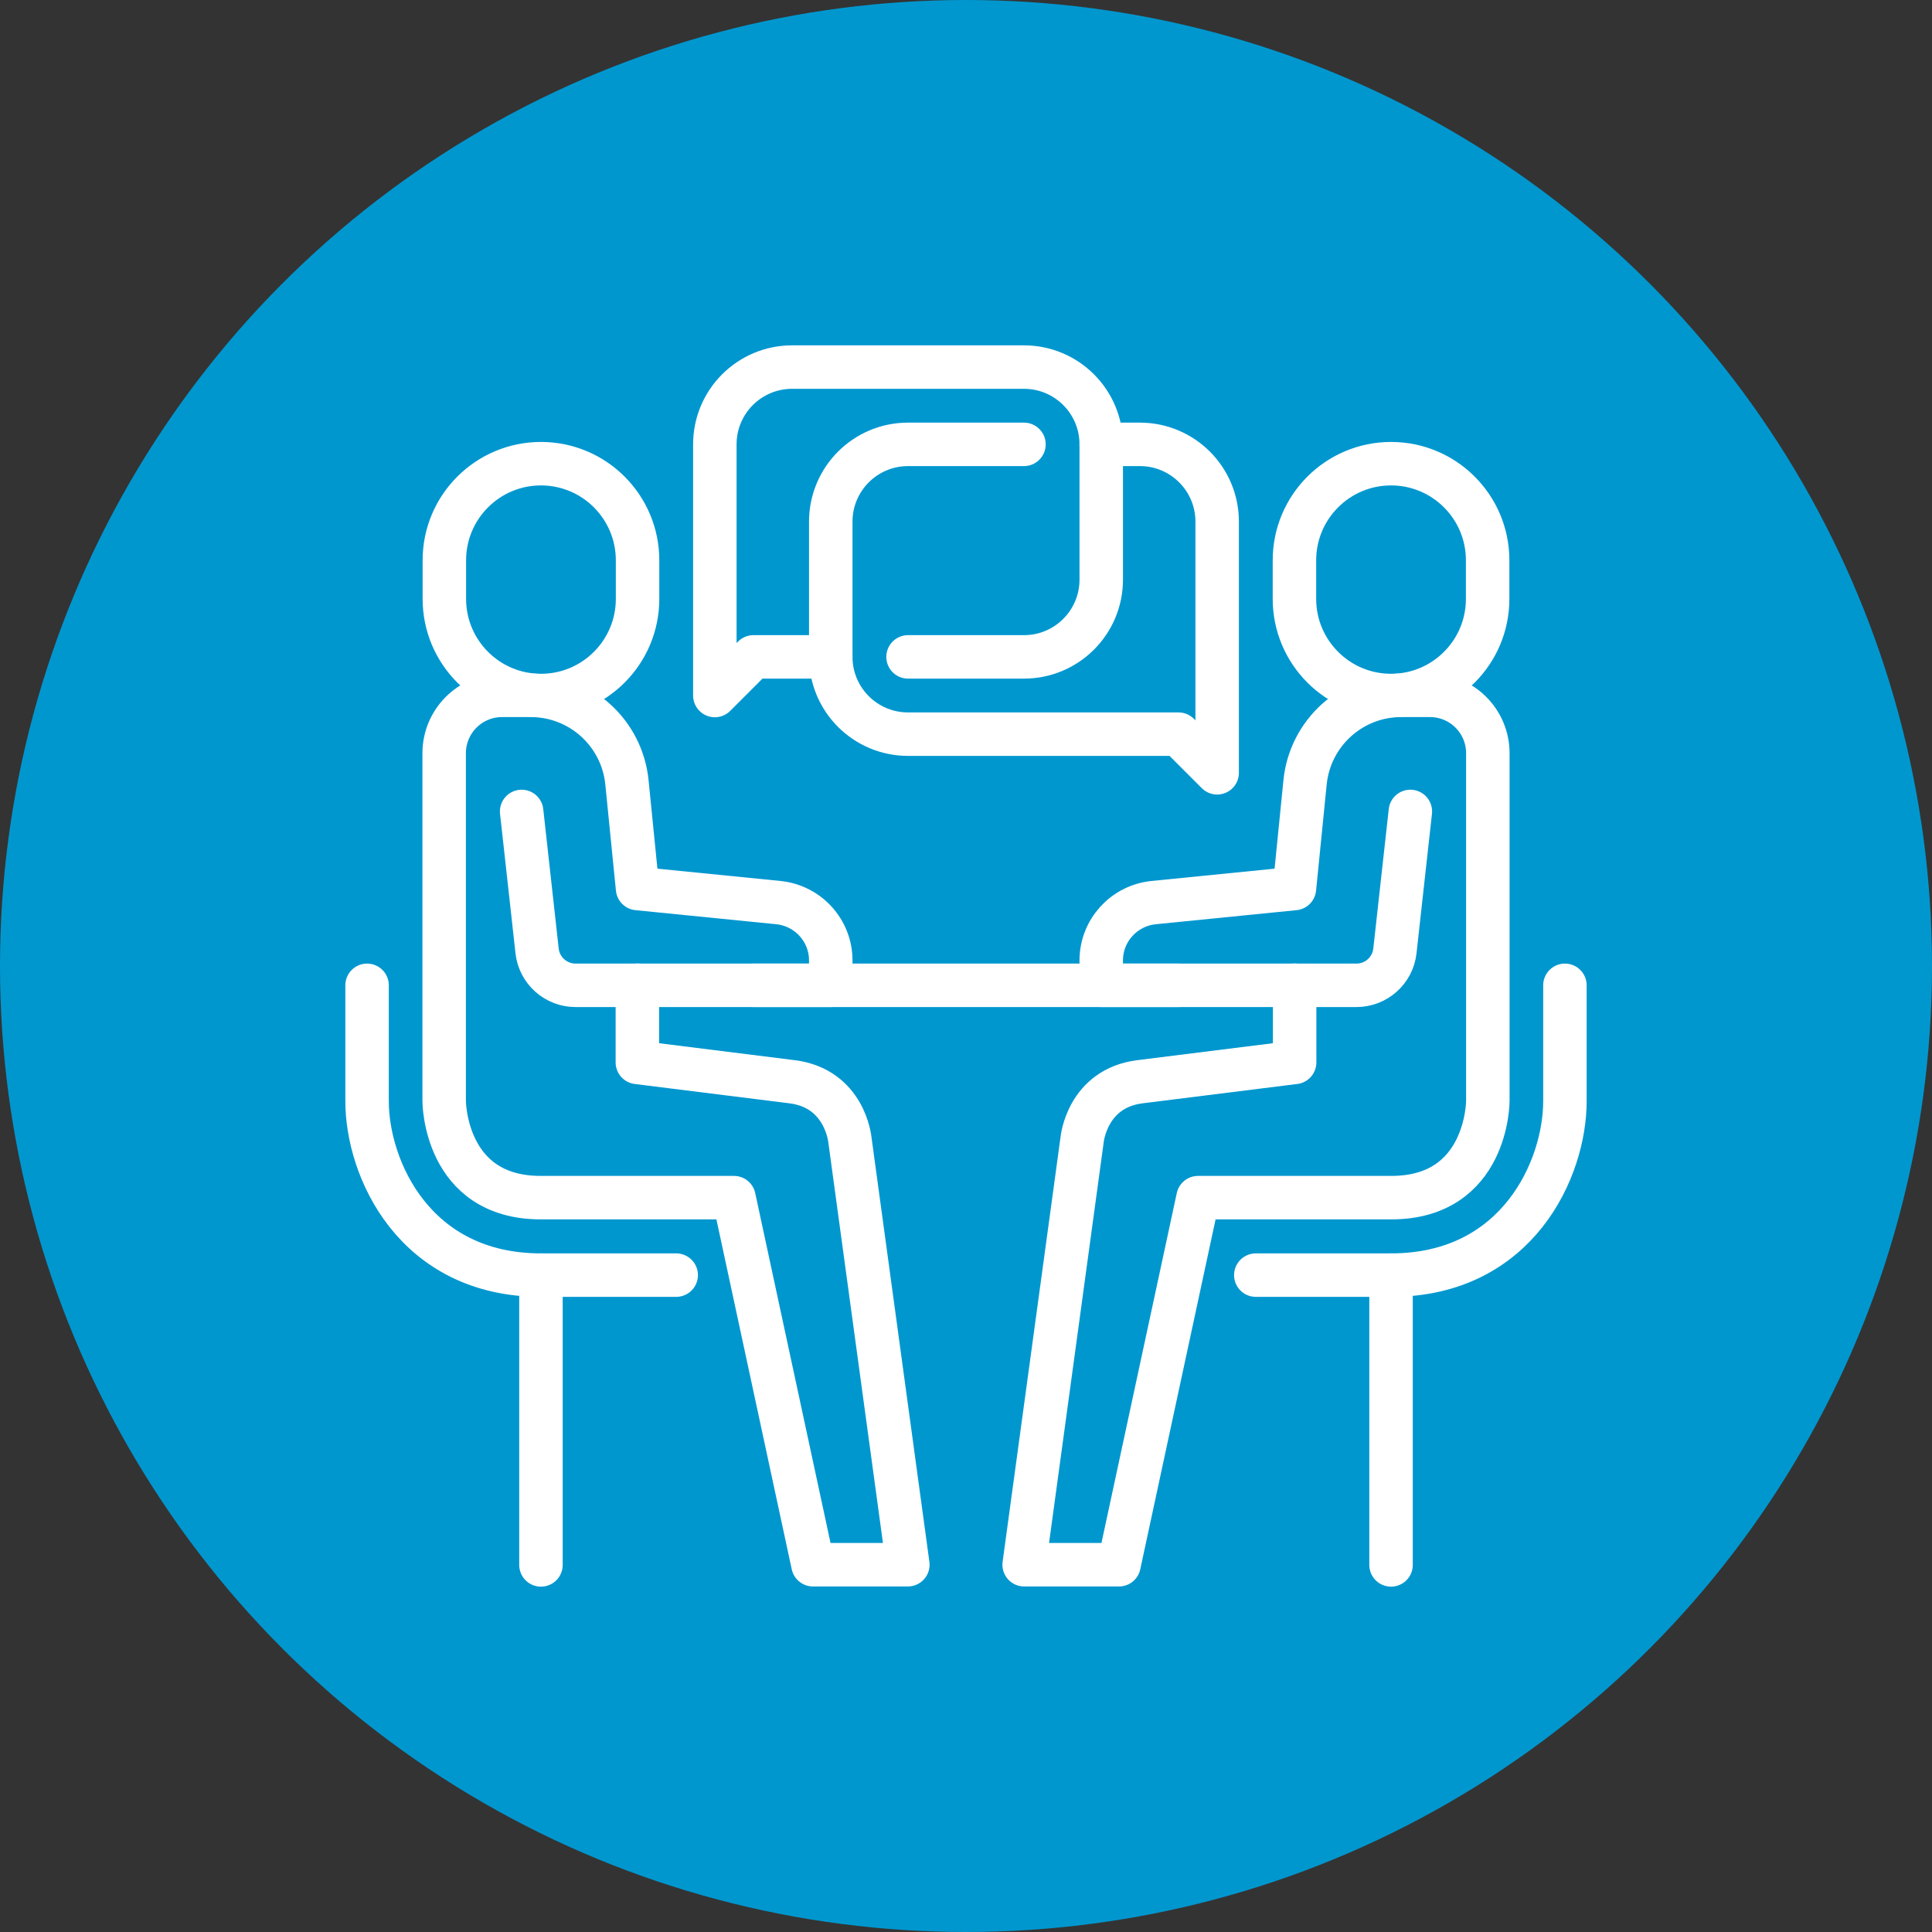
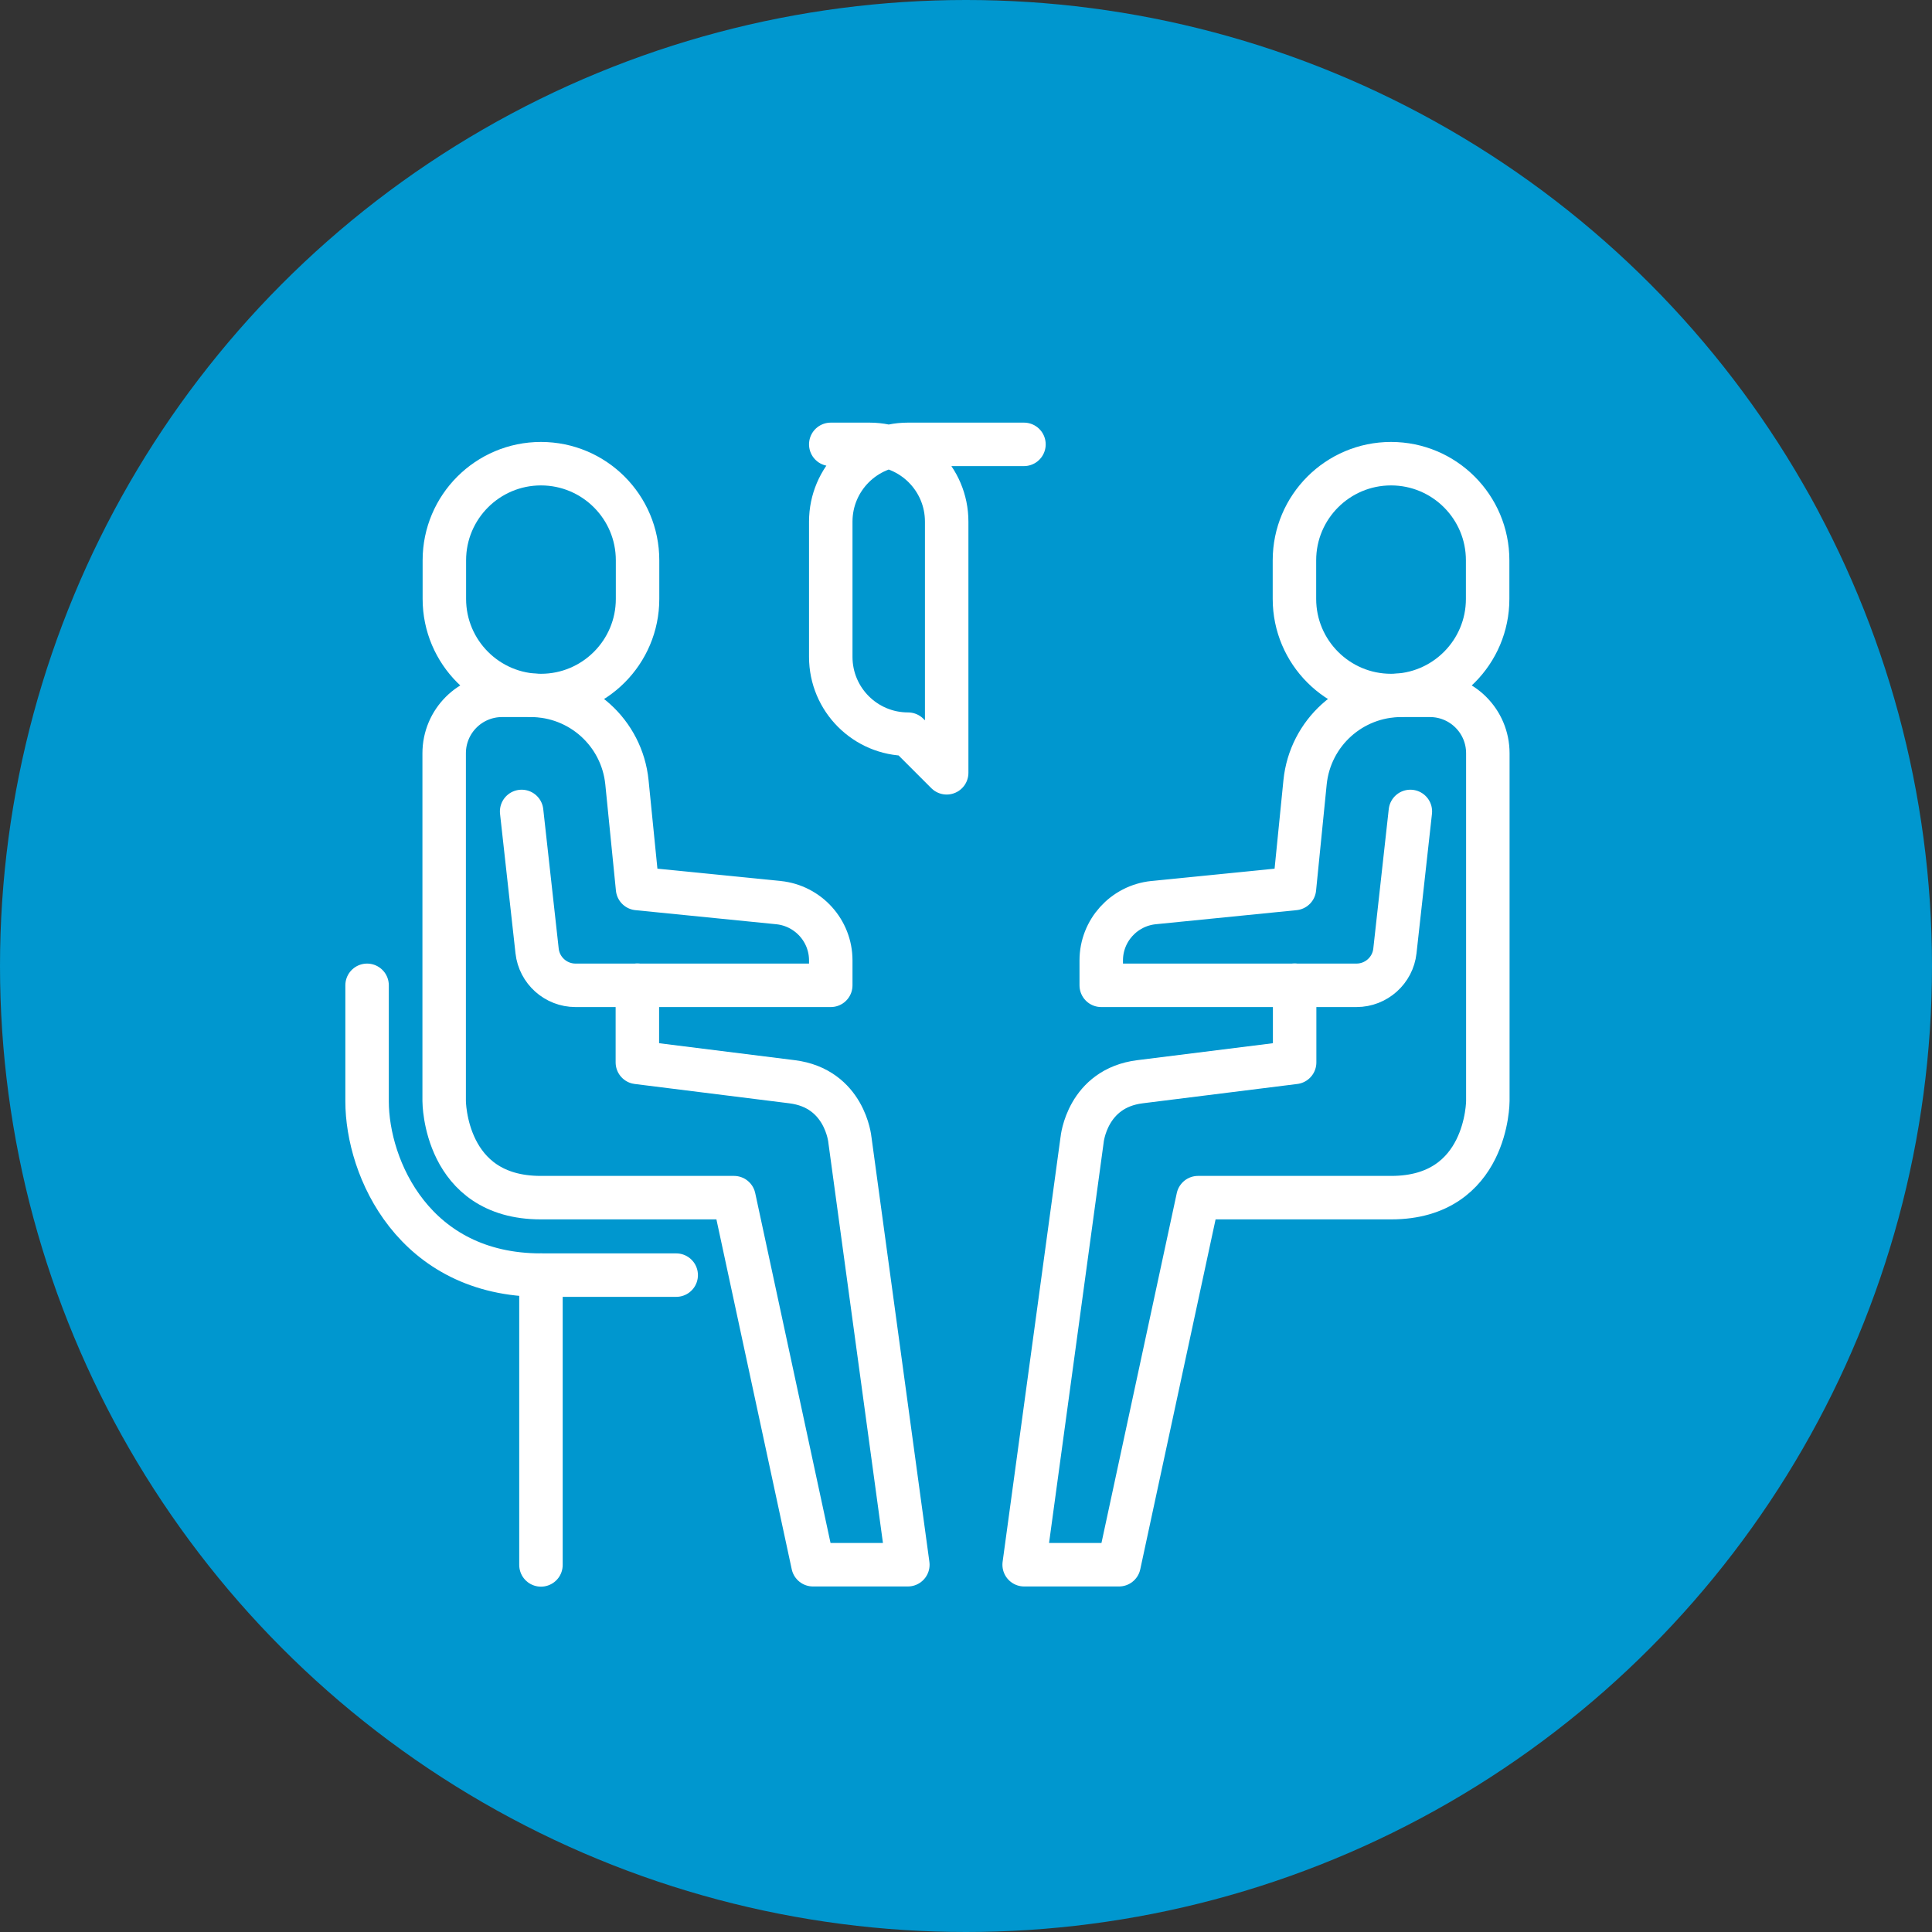
<svg xmlns="http://www.w3.org/2000/svg" id="uuid-37a4cc47-b959-4d98-81b0-ee159c45a4da" width="100" height="100" viewBox="0 0 100 100">
  <rect x="0" y="0" width="100" height="100" fill="#333333" stroke="none" />
  <defs>
    <style>.uuid-304b0f2f-04b7-421b-b236-139cab05deef{fill:none;stroke:#fff;stroke-linecap:round;stroke-linejoin:round;stroke-width:2.25px;}.uuid-4652418b-f994-4049-ba5f-73654d0ba807{fill:#0097cf;}</style>
  </defs>
  <circle class="uuid-4652418b-f994-4049-ba5f-73654d0ba807" cx="50" cy="50" r="50" />
  <g id="uuid-7ce81885-c9c6-4d43-b890-28d51a22093c">
    <path class="uuid-304b0f2f-04b7-421b-b236-139cab05deef" d="m35,66h-7c-6.56,0-9-5.52-9-9v-6" />
    <line class="uuid-304b0f2f-04b7-421b-b236-139cab05deef" x1="28" y1="66" x2="28" y2="81" />
-     <path class="uuid-304b0f2f-04b7-421b-b236-139cab05deef" d="m65,66h7c6.56,0,9-5.52,9-9v-6" />
-     <line class="uuid-304b0f2f-04b7-421b-b236-139cab05deef" x1="72" y1="66" x2="72" y2="81" />
-     <polyline class="uuid-304b0f2f-04b7-421b-b236-139cab05deef" points="61 51 50 51 39 51" />
    <path class="uuid-304b0f2f-04b7-421b-b236-139cab05deef" d="m27,42l.8,7.22c.11,1.01.97,1.78,1.99,1.78h13.21v-1.29c0-1.54-1.17-2.83-2.7-2.99l-7.3-.73-.55-5.5c-.26-2.56-2.41-4.5-4.98-4.5h-1.48c-1.66,0-3,1.34-3,3v18s0,5,5,5h10l4.09,19h4.91l-3-22s-.25-2.66-3-3l-8-1v-4" />
    <path class="uuid-304b0f2f-04b7-421b-b236-139cab05deef" d="m33,31c0,2.76-2.24,5-5,5s-5-2.24-5-5v-2c0-2.76,2.24-5,5-5s5,2.24,5,5v2Z" />
    <path class="uuid-304b0f2f-04b7-421b-b236-139cab05deef" d="m73,42l-.8,7.22c-.11,1.01-.97,1.78-1.99,1.78h-13.21v-1.29c0-1.54,1.17-2.83,2.7-2.99l7.3-.73.55-5.5c.26-2.56,2.41-4.5,4.98-4.5h1.48c1.66,0,3,1.34,3,3v18s0,5-5,5h-10l-4.09,19h-4.91l3-22s.25-2.66,3-3l8-1v-4" />
    <path class="uuid-304b0f2f-04b7-421b-b236-139cab05deef" d="m67,31c0,2.76,2.24,5,5,5s5-2.24,5-5v-2c0-2.76-2.24-5-5-5s-5,2.24-5,5v2Z" />
-     <path class="uuid-304b0f2f-04b7-421b-b236-139cab05deef" d="m53,23h-6c-2.21,0-4,1.79-4,4v7c0,2.21,1.79,4,4,4h14l2,2v-13c0-2.21-1.79-4-4-4h-2" />
-     <path class="uuid-304b0f2f-04b7-421b-b236-139cab05deef" d="m47,34h6c2.21,0,4-1.79,4-4v-7c0-2.21-1.79-4-4-4h-12c-2.21,0-4,1.79-4,4v13l2-2h4" />
+     <path class="uuid-304b0f2f-04b7-421b-b236-139cab05deef" d="m53,23h-6c-2.21,0-4,1.79-4,4v7c0,2.21,1.79,4,4,4l2,2v-13c0-2.21-1.79-4-4-4h-2" />
  </g>
</svg>